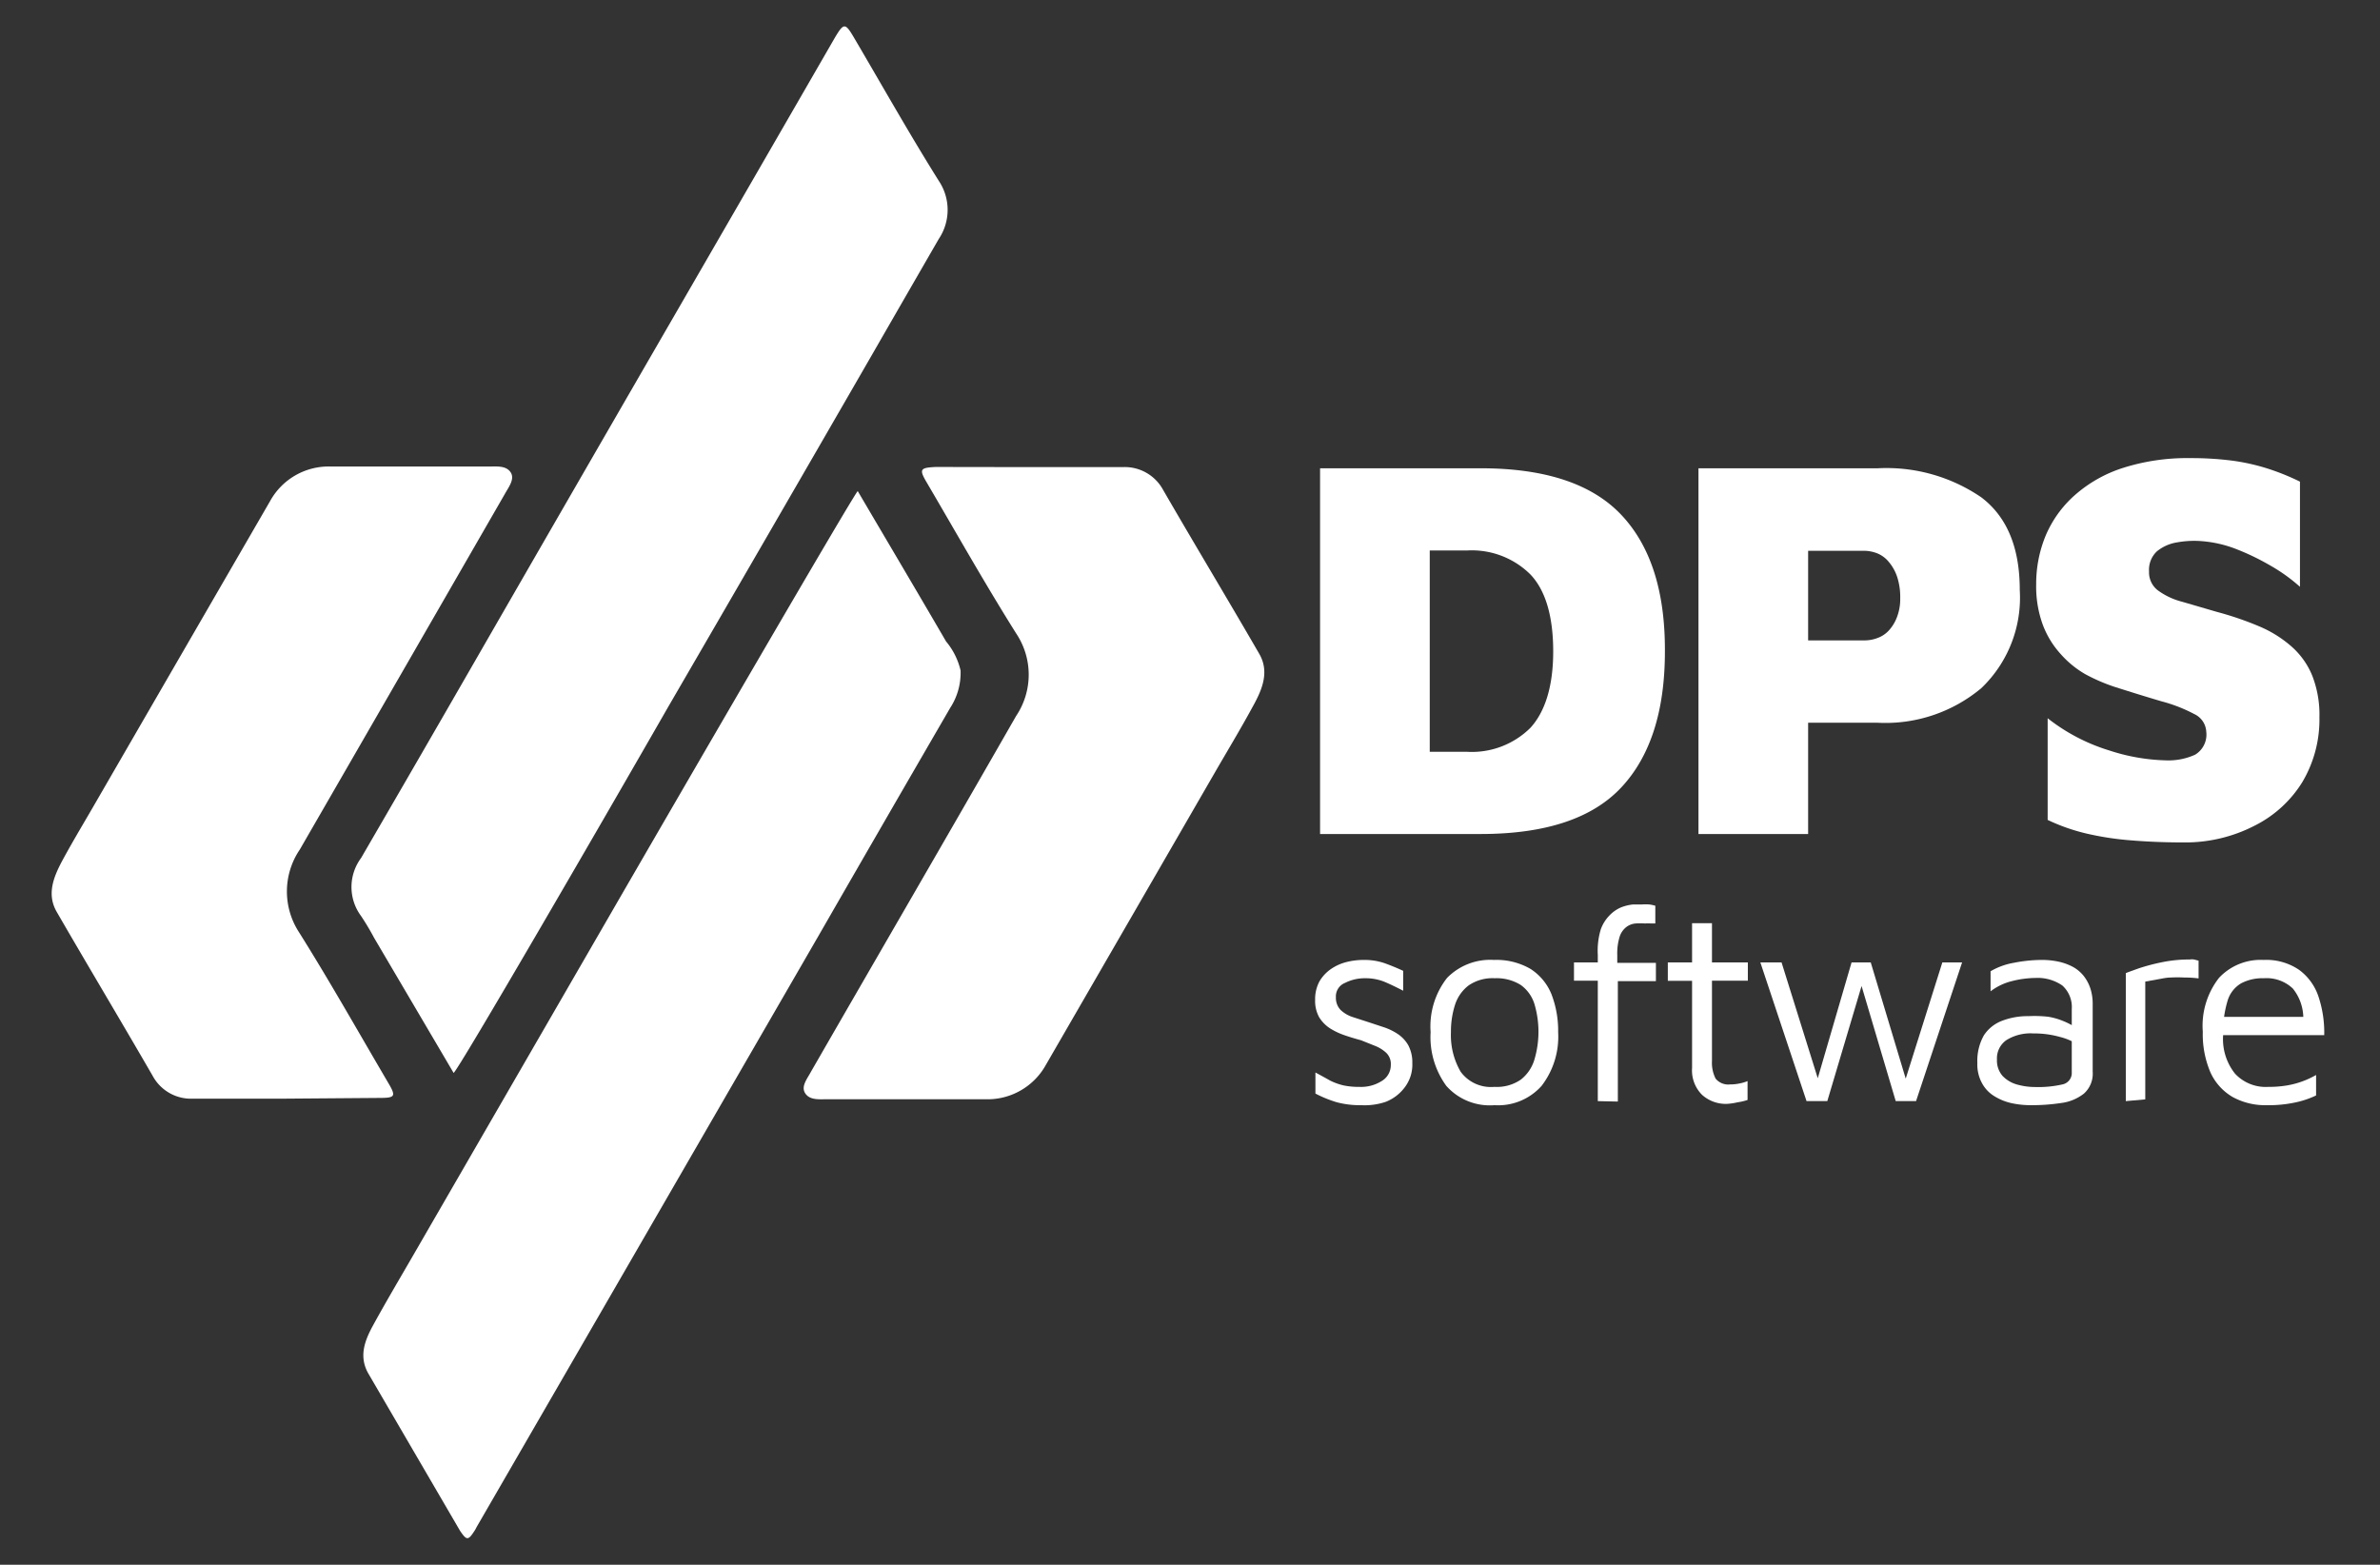
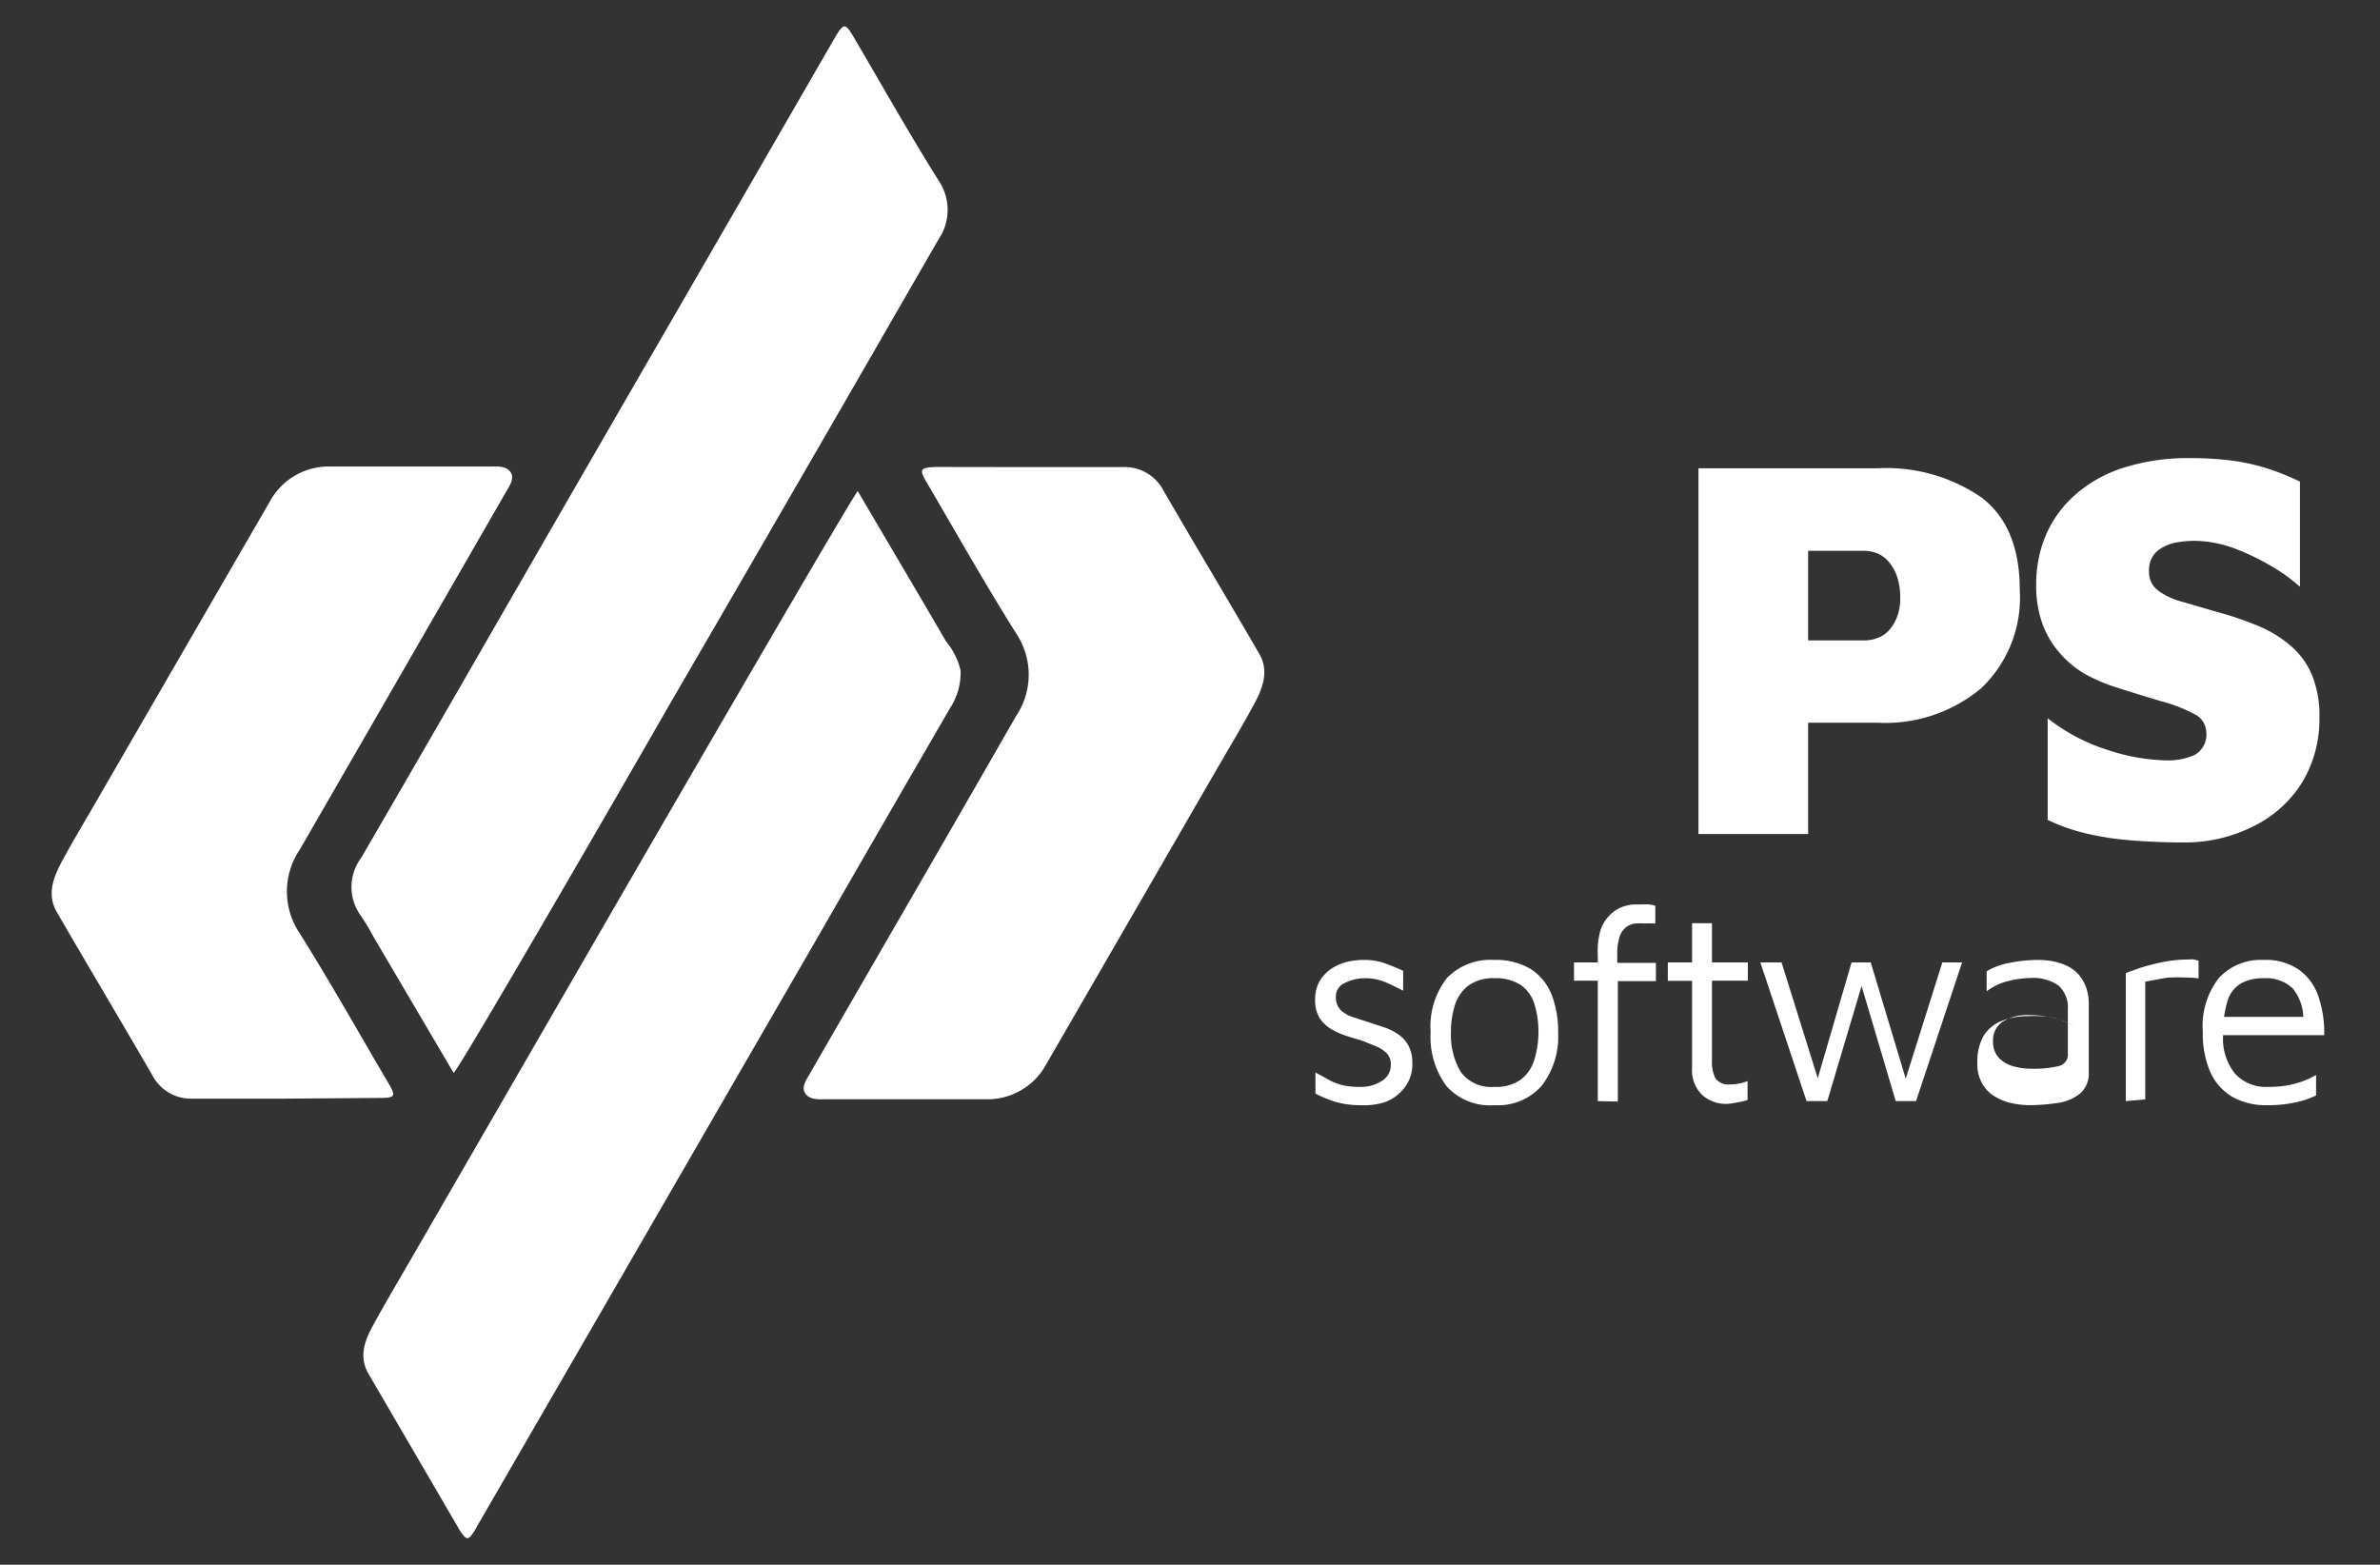
<svg xmlns="http://www.w3.org/2000/svg" id="Capa_1" data-name="Capa 1" viewBox="0 0 163.85 107.73">
  <rect x="0" y="0" width="163.85" height="107.73" fill="#333333" stroke="none" />
  <defs>
    <style>.cls-1{fill:#ffffff;}</style>
  </defs>
  <path class="cls-1" d="M59.05,33.81c2.05,3.49,4.08,6.91,6.08,10.35a4.81,4.81,0,0,1,1,2,4.41,4.41,0,0,1-.71,2.57q-4.55,7.84-9.07,15.7L41.74,89.7l-8.89,15.37c-.06.1-.11.22-.18.32-.44.68-.54.68-1,0L25.39,94.62c-.73-1.22-.27-2.35.32-3.42.9-1.64,1.85-3.24,2.78-4.85L41.87,63.2C47.35,53.72,58.73,34.12,59.05,33.81Z" />
  <path class="cls-1" d="M31.23,73.87l-5.48-9.31a17.23,17.23,0,0,0-.89-1.49,3.35,3.35,0,0,1,0-4q3.66-6.3,7.3-12.62,7.27-12.63,14.57-25.25,5.39-9.32,10.76-18.63c.6-1,.7-1,1.29,0,1.94,3.3,3.82,6.64,5.85,9.88a3.59,3.59,0,0,1,0,4q-2.31,4-4.64,8.05Q53,36.62,46,48.67C41.35,56.78,31.58,73.63,31.23,73.87Z" />
  <path class="cls-1" d="M70.92,32.16c2.12,0,4.24,0,6.37,0a3,3,0,0,1,2.79,1.58c2.18,3.77,4.43,7.5,6.61,11.27.71,1.22.22,2.42-.38,3.52-.8,1.48-1.67,2.93-2.52,4.39Q77.9,63.12,72,73.32a4.59,4.59,0,0,1-4.2,2.36c-3.61,0-7.22,0-10.84,0-.54,0-1.2.08-1.52-.4s.13-1,.4-1.51c4.7-8.16,9.43-16.3,14.11-24.47a5.1,5.1,0,0,0,0-5.7c-2.14-3.41-4.12-6.92-6.16-10.4-.53-.9-.44-1,.64-1.05Z" />
  <path class="cls-1" d="M19.68,75.64H13.31a3,3,0,0,1-2.8-1.57c-2.18-3.77-4.42-7.51-6.6-11.28-.71-1.22-.22-2.41.37-3.52.8-1.48,1.68-2.92,2.52-4.39q5.9-10.2,11.8-20.39a4.6,4.6,0,0,1,4.19-2.37c3.62,0,7.23,0,10.84,0,.55,0,1.2-.08,1.52.39S35,33.56,34.76,34Q27.7,46.26,20.64,58.49a5.14,5.14,0,0,0-.05,5.7c2.14,3.41,4.12,6.93,6.16,10.4.53.9.44,1-.63,1Z" />
-   <path class="cls-1" d="M90.88,57.42V32.24h11.06q6.65,0,9.68,3.21t3,9.4q0,6.15-3,9.36t-9.68,3.21Zm7.55-5.66H101a5.72,5.72,0,0,0,4.36-1.65c1-1.09,1.57-2.84,1.57-5.26s-.53-4.21-1.57-5.3A5.72,5.72,0,0,0,101,37.9H98.43Z" />
  <path class="cls-1" d="M124.48,49.76v7.66h-7.55V32.24h12.34a11.56,11.56,0,0,1,7.13,2c1.77,1.34,2.65,3.46,2.65,6.38a8.61,8.61,0,0,1-2.65,6.76,10.29,10.29,0,0,1-7.13,2.38Zm0-5.67h3.85a2.52,2.52,0,0,0,.94-.17,1.93,1.93,0,0,0,.79-.54,2.83,2.83,0,0,0,.55-.93,3.47,3.47,0,0,0,.21-1.26,4.48,4.48,0,0,0-.21-1.47,3.09,3.09,0,0,0-.55-1,2,2,0,0,0-.79-.61,2.54,2.54,0,0,0-.94-.19h-3.85Z" />
  <path class="cls-1" d="M150.33,58c-1.28,0-2.48-.05-3.58-.14a20.38,20.38,0,0,1-3.1-.47,13.25,13.25,0,0,1-2.68-.94v-7a13,13,0,0,0,4.25,2.22,13.5,13.5,0,0,0,3.9.68,4.43,4.43,0,0,0,2-.39,1.61,1.61,0,0,0,.77-1.57,1.42,1.42,0,0,0-.83-1.23,10.55,10.55,0,0,0-2.27-.88q-1.42-.42-3.24-1a12.4,12.4,0,0,1-2-.87A6.76,6.76,0,0,1,141.84,45a6.24,6.24,0,0,1-1.21-2,7.68,7.68,0,0,1-.45-2.78,8.68,8.68,0,0,1,.66-3.36,7.75,7.75,0,0,1,2-2.77,9.26,9.26,0,0,1,3.3-1.87,14.6,14.6,0,0,1,4.65-.68,22.29,22.29,0,0,1,2.85.17,14.32,14.32,0,0,1,2.41.53,16.35,16.35,0,0,1,2.29.92V40.4a11.72,11.72,0,0,0-2-1.44,16.69,16.69,0,0,0-2.37-1.15,8.28,8.28,0,0,0-2.36-.55,6.6,6.6,0,0,0-1.72.08,2.91,2.91,0,0,0-1.4.62,1.74,1.74,0,0,0-.54,1.38,1.56,1.56,0,0,0,.6,1.3,4.87,4.87,0,0,0,1.68.79l2.4.7a22,22,0,0,1,2.92,1,8.14,8.14,0,0,1,2.23,1.4,5.38,5.38,0,0,1,1.41,2,7.38,7.38,0,0,1,.49,2.85,8.43,8.43,0,0,1-1.18,4.47,8.14,8.14,0,0,1-3.29,3A10.41,10.41,0,0,1,150.33,58Z" />
  <path class="cls-1" d="M93.7,76.09A6.15,6.15,0,0,1,92,75.88a8.42,8.42,0,0,1-1.44-.59V73.84c.39.21.74.4,1,.55a4.25,4.25,0,0,0,.94.34,5.12,5.12,0,0,0,1.09.1,2.66,2.66,0,0,0,1.56-.42,1.27,1.27,0,0,0,.6-1.09,1.07,1.07,0,0,0-.3-.82,2.42,2.42,0,0,0-.75-.48l-1-.4c-.37-.1-.74-.21-1.12-.34a4.84,4.84,0,0,1-1-.47,2.43,2.43,0,0,1-.76-.77,2.31,2.31,0,0,1-.28-1.21,2.57,2.57,0,0,1,.29-1.25,2.65,2.65,0,0,1,.78-.85,3.27,3.27,0,0,1,1.07-.49,4.79,4.79,0,0,1,1.19-.15,4.28,4.28,0,0,1,1.47.23c.41.15.83.32,1.26.52v1.37c-.48-.25-.92-.46-1.3-.62A3.48,3.48,0,0,0,94,67.35a3,3,0,0,0-1.4.32,1,1,0,0,0-.63,1,1.19,1.19,0,0,0,.32.86,2.18,2.18,0,0,0,.83.49l1.11.36,1,.33a4,4,0,0,1,1,.48,2.31,2.31,0,0,1,.72.77,2.49,2.49,0,0,1,.28,1.23,2.58,2.58,0,0,1-.52,1.67,3,3,0,0,1-1.31,1A4.55,4.55,0,0,1,93.7,76.09Z" />
  <path class="cls-1" d="M102.89,76.09a4,4,0,0,1-3.32-1.33,5.7,5.7,0,0,1-1.08-3.7,5.42,5.42,0,0,1,1.13-3.73,4.16,4.16,0,0,1,3.23-1.24,4.66,4.66,0,0,1,2.52.62,3.74,3.74,0,0,1,1.44,1.74,7,7,0,0,1,.46,2.61,5.55,5.55,0,0,1-1.14,3.7A4,4,0,0,1,102.89,76.09Zm0-1.26a2.91,2.91,0,0,0,1.81-.5,2.73,2.73,0,0,0,.93-1.36,6.71,6.71,0,0,0,0-3.87,2.54,2.54,0,0,0-.94-1.29,3.14,3.14,0,0,0-1.79-.46,2.9,2.9,0,0,0-1.8.5,2.73,2.73,0,0,0-.93,1.33,6,6,0,0,0-.28,1.88,5,5,0,0,0,.67,2.73A2.58,2.58,0,0,0,102.87,74.83Z" />
  <path class="cls-1" d="M110,75.81V67.52h-1.64V66.26H110v-.51A5.11,5.11,0,0,1,110.2,64a2.66,2.66,0,0,1,.63-1,2.36,2.36,0,0,1,.8-.54,3.19,3.19,0,0,1,.8-.19c.26,0,.46,0,.61,0a3.94,3.94,0,0,1,.5,0,2.59,2.59,0,0,1,.42.09v1.22l-.3,0a2.42,2.42,0,0,0-.39,0,5.22,5.22,0,0,0-.67,0,1.22,1.22,0,0,0-.63.24,1.38,1.38,0,0,0-.46.65,3.9,3.9,0,0,0-.17,1.29v.53H114v1.26h-2.62v8.29Z" />
  <path class="cls-1" d="M118.88,76a2.44,2.44,0,0,1-1.7-.62,2.37,2.37,0,0,1-.69-1.85v-6h-1.67V66.26h1.67v-2.7h1.37v2.7h2.47v1.26h-2.47v5.53a2.4,2.4,0,0,0,.25,1.21,1.12,1.12,0,0,0,1,.4,3,3,0,0,0,.67-.07,2.58,2.58,0,0,0,.53-.16v1.3a3.81,3.81,0,0,1-.68.16A4.24,4.24,0,0,1,118.88,76Z" />
  <path class="cls-1" d="M124.37,75.81l-3.18-9.55h1.46l2.66,8.51-.37.16,2.53-8.67h1.32l2.54,8.44h-.27l2.66-8.44h1.36l-3.17,9.55h-1.4L128,67.35l.25.23-2.45,8.23Z" />
-   <path class="cls-1" d="M139.81,76.09a6.18,6.18,0,0,1-1.28-.13,3.77,3.77,0,0,1-1.18-.46,2.35,2.35,0,0,1-.88-.89,2.67,2.67,0,0,1-.34-1.42,3.58,3.58,0,0,1,.45-1.91,2.59,2.59,0,0,1,1.25-1,4.89,4.89,0,0,1,1.82-.32A8.71,8.71,0,0,1,141,70a4.72,4.72,0,0,1,1,.28,5.23,5.23,0,0,1,.82.41l.27,1.26a4.06,4.06,0,0,0-1.28-.56,6.52,6.52,0,0,0-1.82-.24,3.15,3.15,0,0,0-1.86.46,1.53,1.53,0,0,0-.65,1.34,1.6,1.6,0,0,0,.39,1.13,2.19,2.19,0,0,0,1,.59,4.62,4.62,0,0,0,1.23.17,7.49,7.49,0,0,0,1.89-.18.8.8,0,0,0,.64-.83V69.48a2,2,0,0,0-.65-1.63,3,3,0,0,0-1.86-.52,6.83,6.83,0,0,0-1.62.22,4,4,0,0,0-1.46.7V66.87a4.73,4.73,0,0,1,1.59-.58,10,10,0,0,1,1.93-.2,5.39,5.39,0,0,1,1.17.12,3.84,3.84,0,0,1,1,.37,2.49,2.49,0,0,1,.72.61,2.84,2.84,0,0,1,.46.86,3.44,3.44,0,0,1,.16,1.1v4.63a1.84,1.84,0,0,1-.6,1.51,3.17,3.17,0,0,1-1.57.65A13.43,13.43,0,0,1,139.81,76.09Z" />
+   <path class="cls-1" d="M139.81,76.09a6.18,6.18,0,0,1-1.28-.13,3.77,3.77,0,0,1-1.18-.46,2.35,2.35,0,0,1-.88-.89,2.67,2.67,0,0,1-.34-1.42,3.58,3.58,0,0,1,.45-1.91,2.59,2.59,0,0,1,1.25-1,4.89,4.89,0,0,1,1.82-.32A8.71,8.71,0,0,1,141,70a4.72,4.72,0,0,1,1,.28,5.23,5.23,0,0,1,.82.41a4.06,4.06,0,0,0-1.28-.56,6.52,6.52,0,0,0-1.82-.24,3.15,3.15,0,0,0-1.86.46,1.53,1.53,0,0,0-.65,1.34,1.6,1.6,0,0,0,.39,1.13,2.19,2.19,0,0,0,1,.59,4.62,4.62,0,0,0,1.23.17,7.49,7.49,0,0,0,1.89-.18.8.8,0,0,0,.64-.83V69.48a2,2,0,0,0-.65-1.63,3,3,0,0,0-1.86-.52,6.83,6.83,0,0,0-1.62.22,4,4,0,0,0-1.46.7V66.87a4.73,4.73,0,0,1,1.59-.58,10,10,0,0,1,1.93-.2,5.39,5.39,0,0,1,1.17.12,3.84,3.84,0,0,1,1,.37,2.49,2.49,0,0,1,.72.61,2.84,2.84,0,0,1,.46.86,3.44,3.44,0,0,1,.16,1.1v4.63a1.84,1.84,0,0,1-.6,1.51,3.17,3.17,0,0,1-1.57.65A13.43,13.43,0,0,1,139.81,76.09Z" />
  <path class="cls-1" d="M146.35,75.81V67c.15-.07.45-.17.89-.33a13.73,13.73,0,0,1,1.59-.42,9.19,9.19,0,0,1,1.92-.19,1,1,0,0,1,.3,0l.31.08v1.22a8,8,0,0,0-1-.06,8.72,8.72,0,0,0-.9,0c-.3,0-.59.07-.88.12l-.89.16v8.11Z" />
  <path class="cls-1" d="M156.07,76.09a4.68,4.68,0,0,1-2.36-.56,3.77,3.77,0,0,1-1.53-1.69,6.68,6.68,0,0,1-.53-2.81,5.36,5.36,0,0,1,1.12-3.71,3.93,3.93,0,0,1,3.07-1.23,4,4,0,0,1,2.45.69,3.74,3.74,0,0,1,1.33,1.85,7.79,7.79,0,0,1,.39,2.64h-7.67l.09-1.26h6.68l-.54.19a3.26,3.26,0,0,0-.72-2.14,2.63,2.63,0,0,0-2-.71,3.16,3.16,0,0,0-1.56.35,2.08,2.08,0,0,0-.93,1.19,7.41,7.41,0,0,0-.31,2.38,3.81,3.81,0,0,0,.82,2.65,2.88,2.88,0,0,0,2.28.91,7.46,7.46,0,0,0,1.3-.1,6,6,0,0,0,2-.72v1.41a6.31,6.31,0,0,1-1.52.5A8.6,8.6,0,0,1,156.07,76.09Z" />
</svg>